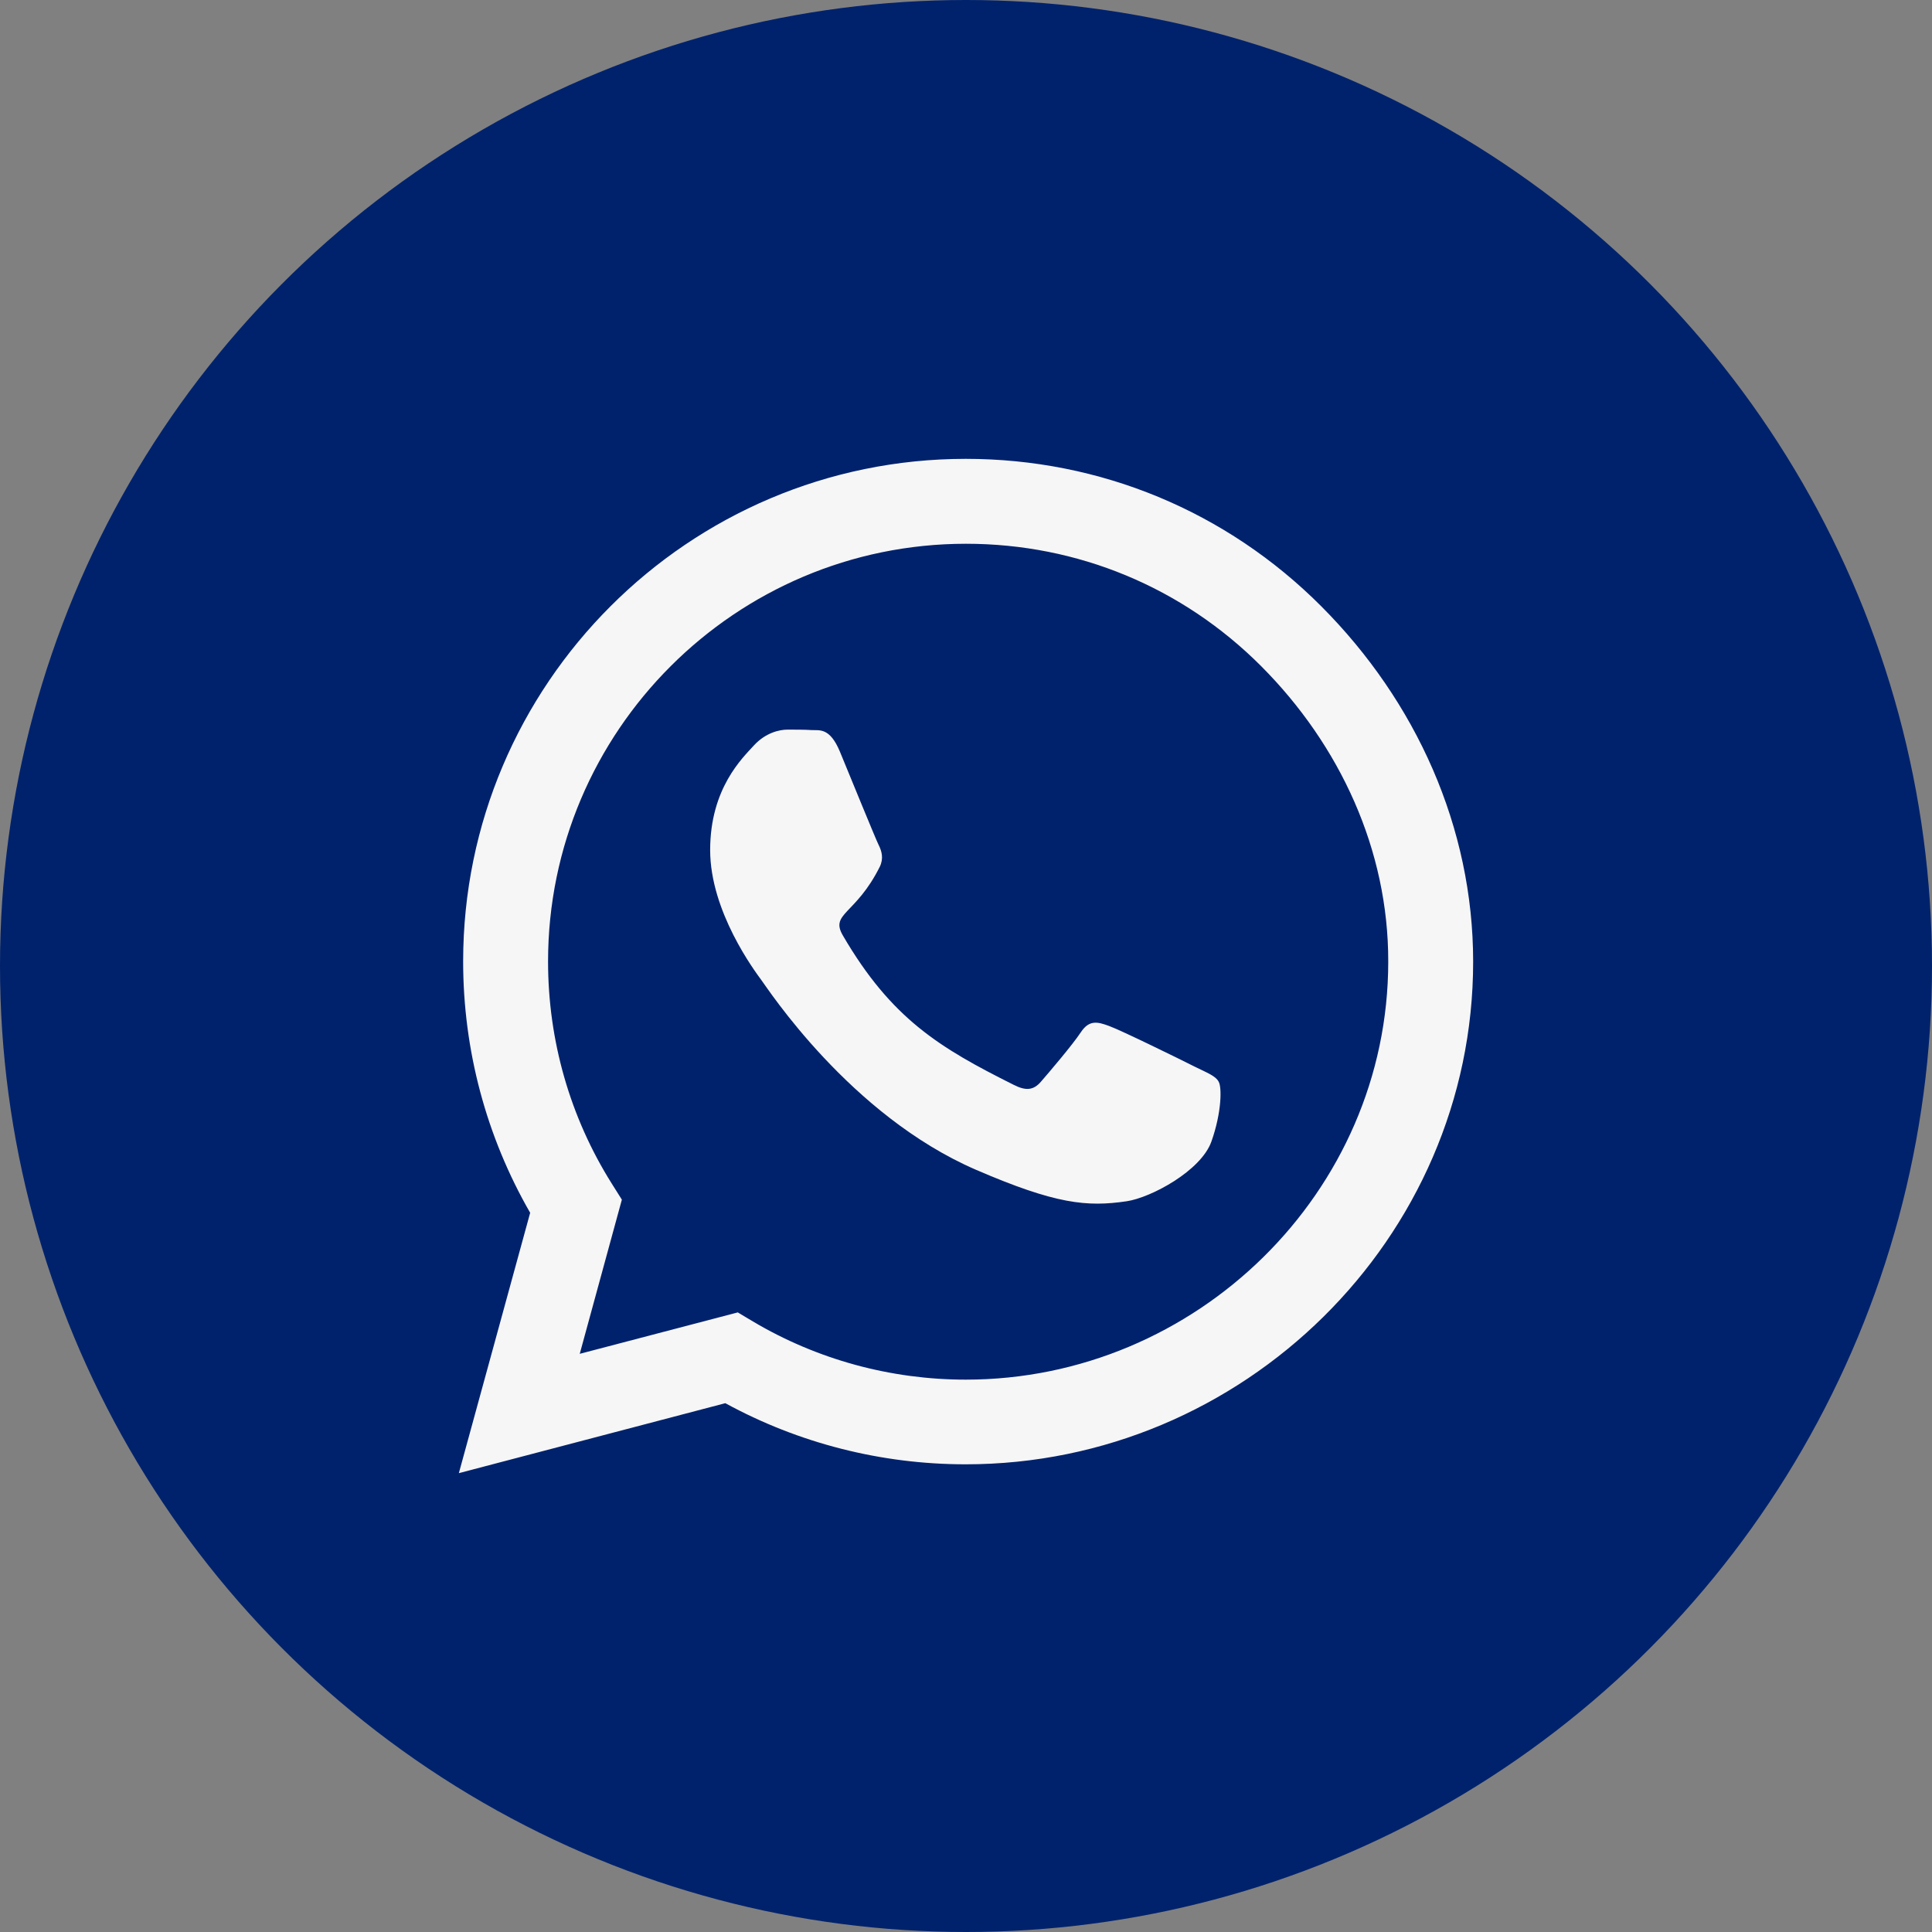
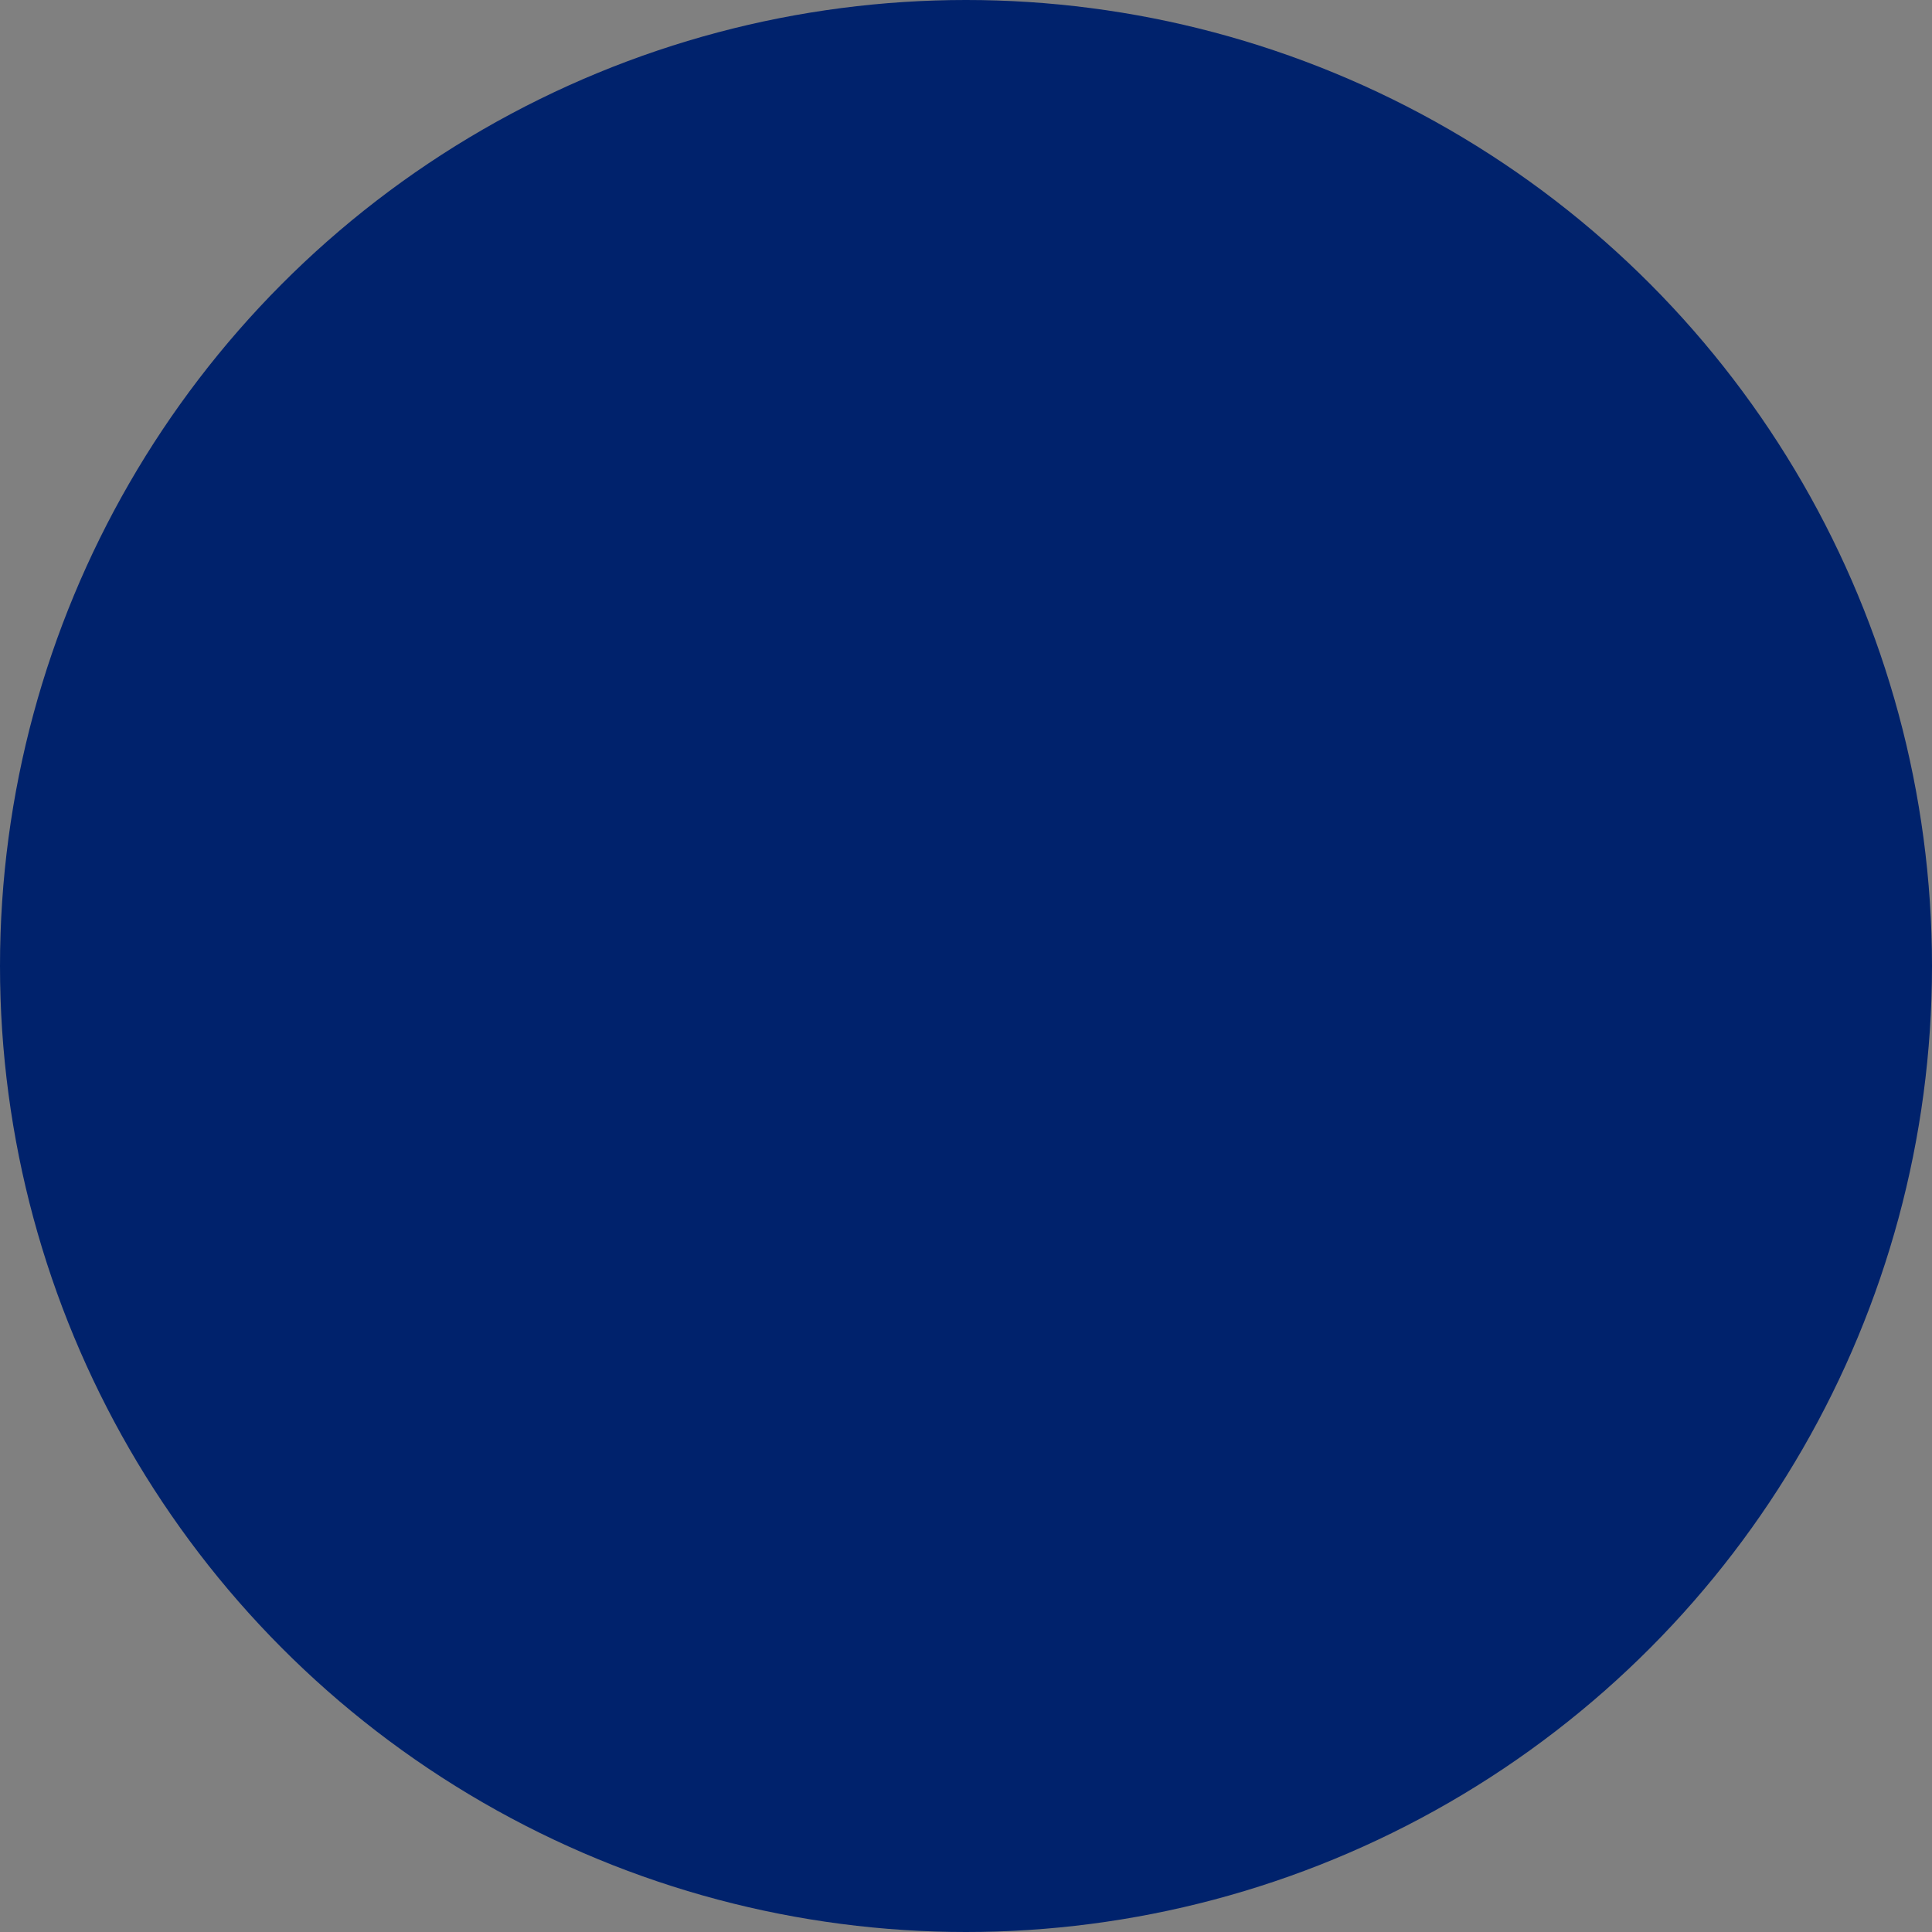
<svg xmlns="http://www.w3.org/2000/svg" width="80" height="80" viewBox="0 0 80 80" fill="none">
  <rect x="0" y="0" width="80" height="80" fill="#808080" stroke="none" />
  <circle cx="40" cy="40" r="40" fill="#00226C" />
-   <path d="M54.709 25.103C50.781 21.166 45.55 19 39.991 19C28.516 19 19.178 28.337 19.178 39.812C19.178 43.478 20.134 47.059 21.953 50.219L19 61L30.034 58.103C33.072 59.763 36.494 60.634 39.981 60.634H39.991C51.456 60.634 61 51.297 61 39.822C61 34.263 58.638 29.041 54.709 25.103ZM39.991 57.128C36.878 57.128 33.831 56.294 31.178 54.719L30.55 54.344L24.006 56.059L25.75 49.675L25.337 49.019C23.603 46.263 22.694 43.084 22.694 39.812C22.694 30.278 30.456 22.516 40 22.516C44.622 22.516 48.962 24.316 52.225 27.587C55.487 30.859 57.494 35.2 57.484 39.822C57.484 49.366 49.525 57.128 39.991 57.128ZM49.478 44.172C48.962 43.909 46.403 42.653 45.925 42.484C45.447 42.306 45.1 42.222 44.753 42.747C44.406 43.272 43.413 44.434 43.103 44.791C42.803 45.138 42.494 45.184 41.978 44.922C38.922 43.394 36.916 42.194 34.9 38.734C34.366 37.816 35.434 37.881 36.428 35.894C36.597 35.547 36.513 35.247 36.381 34.984C36.25 34.722 35.209 32.163 34.778 31.122C34.356 30.109 33.925 30.25 33.606 30.231C33.306 30.212 32.959 30.212 32.612 30.212C32.266 30.212 31.703 30.344 31.225 30.859C30.747 31.384 29.406 32.641 29.406 35.2C29.406 37.759 31.272 40.234 31.525 40.581C31.788 40.928 35.191 46.178 40.413 48.438C43.712 49.862 45.006 49.984 46.656 49.741C47.659 49.591 49.731 48.484 50.163 47.266C50.594 46.047 50.594 45.006 50.462 44.791C50.341 44.556 49.994 44.425 49.478 44.172Z" fill="#F6F6F6" />
</svg>